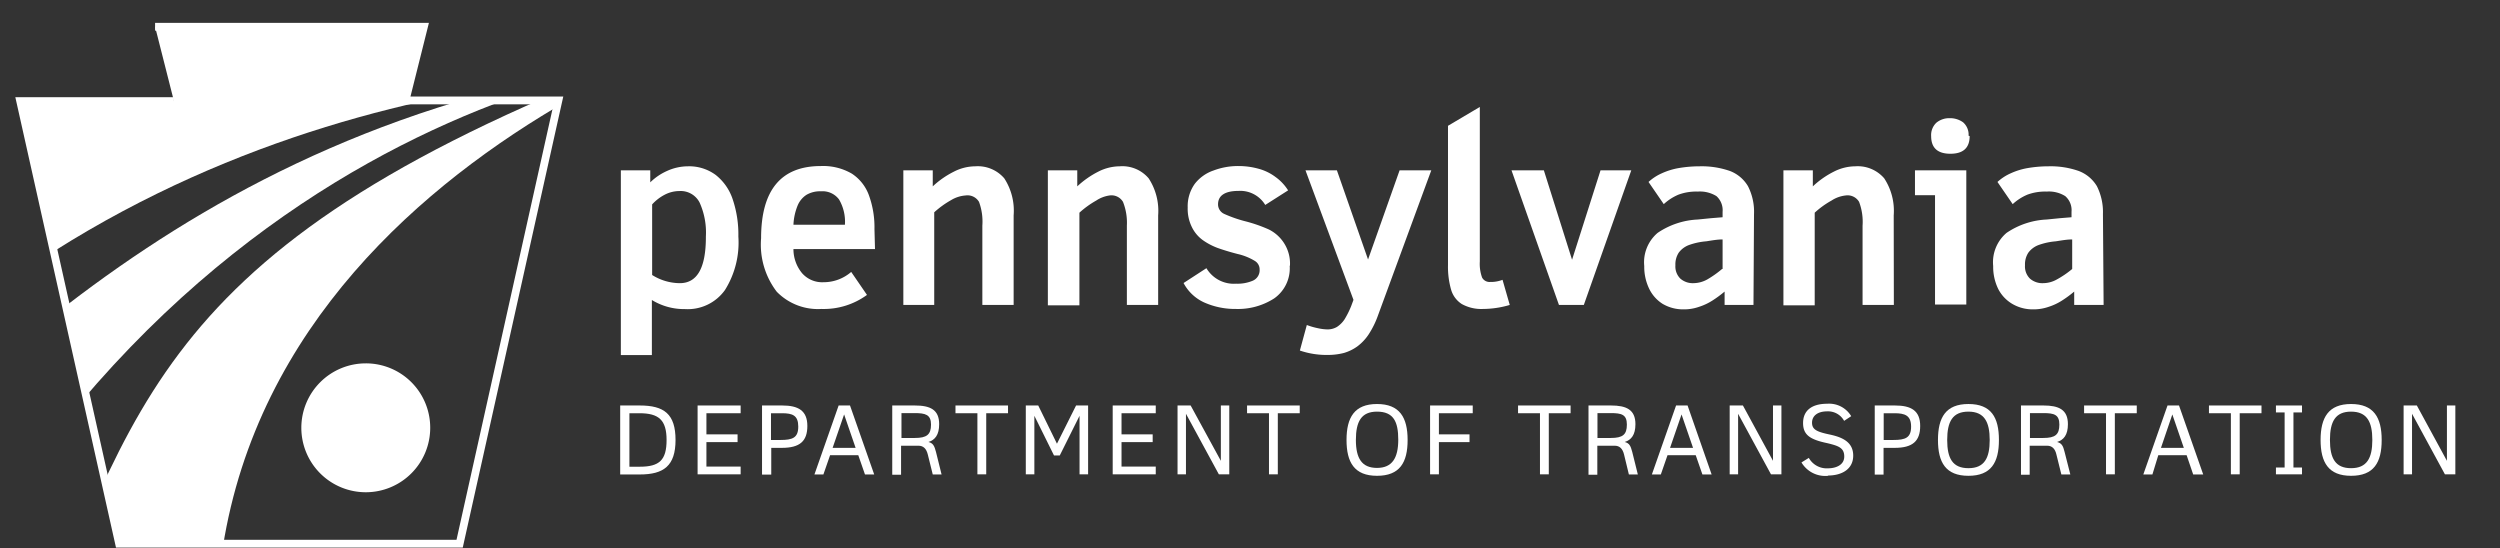
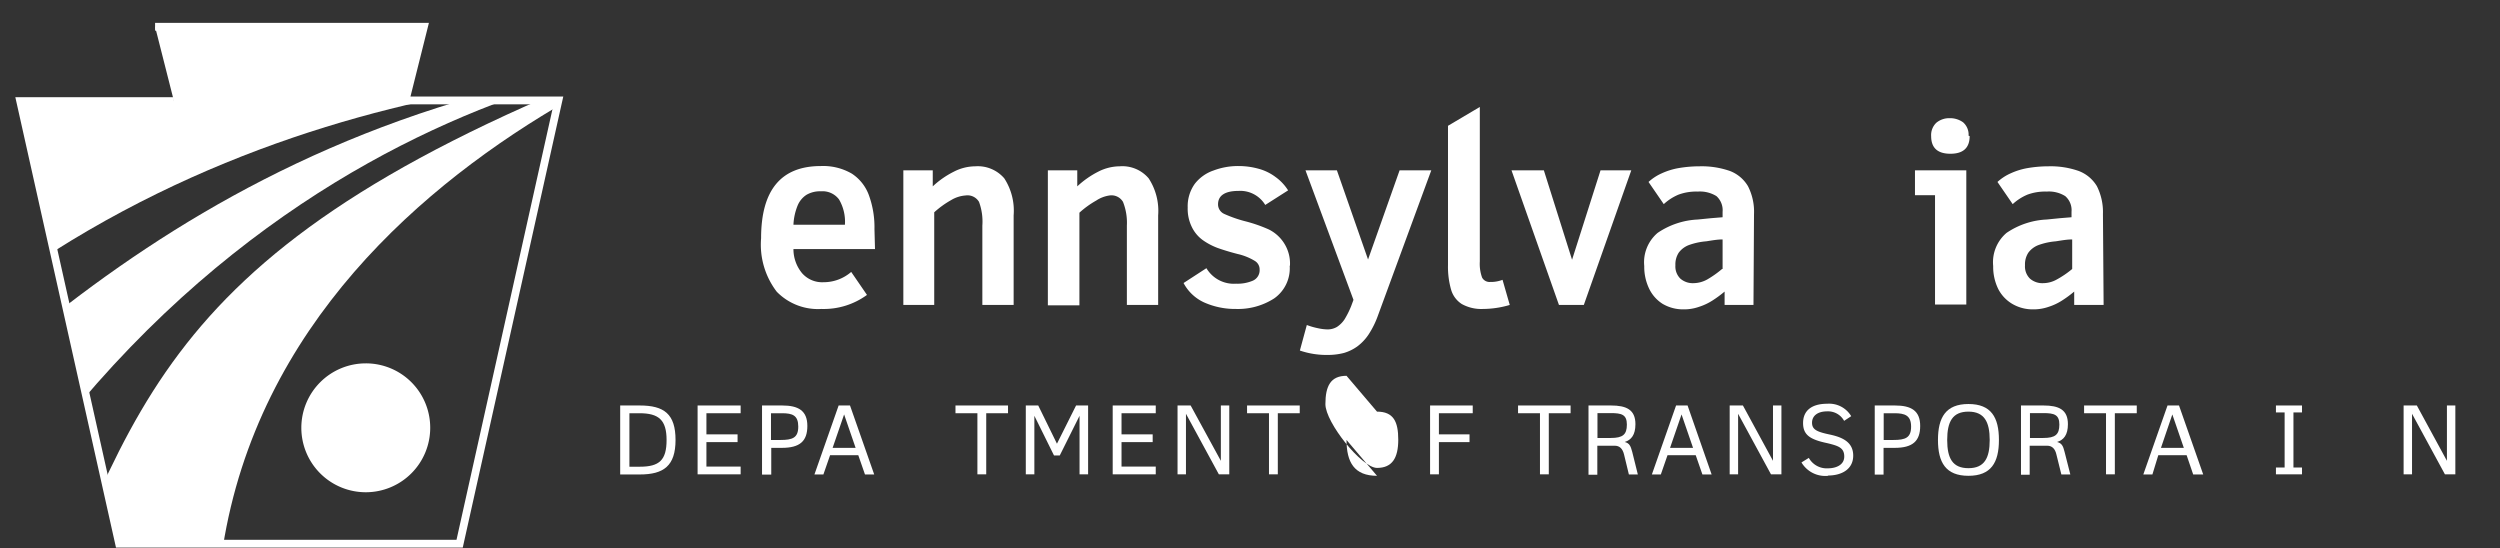
<svg xmlns="http://www.w3.org/2000/svg" id="Layer_1" data-name="Layer 1" viewBox="0 0 187 41">
  <rect x="0" y="0" width="187" height="41" fill="#333333" stroke="none" />
  <defs>
    <clipPath id="clip-path">
      <polyline points="11.6 2 31.71 2 30.33 7.51 41.77 7.51 34.38 40.67 8.91 40.67 1.51 7.56 13.01 7.56" style="fill:none;stroke:#fff;stroke-miterlimit:10;stroke-width:0.583px" />
    </clipPath>
  </defs>
-   <path d="M55.23,17.69a6.69,6.69,0,0,1-1,4,3.42,3.42,0,0,1-3,1.43,4.61,4.61,0,0,1-2.47-.68v4.12H46.44V12.74h2.2v.9a4.25,4.25,0,0,1,1.27-.86,3.79,3.79,0,0,1,1.54-.34,3.34,3.34,0,0,1,2.09.65,3.87,3.87,0,0,1,1.27,1.83,8.23,8.23,0,0,1,.42,2.77m-2.43,0a5.46,5.46,0,0,0-.47-2.54,1.59,1.59,0,0,0-1.51-.86,2.4,2.4,0,0,0-1.11.28,3.35,3.35,0,0,0-.93.72v5.28a3.93,3.93,0,0,0,2,.61C52.14,21.22,52.8,20.06,52.8,17.73Z" style="fill:#fff" />
  <path d="M65.45,18.63h-6.1A2.82,2.82,0,0,0,60,20.44a2,2,0,0,0,1.61.67,3.14,3.14,0,0,0,2.06-.77l1.18,1.72a5.48,5.48,0,0,1-3.4,1.05,4.3,4.3,0,0,1-3.35-1.29,5.8,5.8,0,0,1-1.17-4q0-5.4,4.47-5.4a4.26,4.26,0,0,1,2.32.57A3.26,3.26,0,0,1,65,14.62a7,7,0,0,1,.41,2.52ZM63.2,16.81a3.29,3.29,0,0,0-.44-1.89,1.53,1.53,0,0,0-1.35-.61,2,2,0,0,0-1.08.26,1.75,1.75,0,0,0-.67.81,4.29,4.29,0,0,0-.31,1.43Z" style="fill:#fff" />
  <path d="M75.82,22.81H73.48V16.88a4.27,4.27,0,0,0-.25-1.78,1,1,0,0,0-1-.48,2.43,2.43,0,0,0-1.09.35,6.89,6.89,0,0,0-1.26.91v6.93H67.57V12.74h2.2v1.2a6.64,6.64,0,0,1,1.58-1.1,3.54,3.54,0,0,1,1.6-.4,2.61,2.61,0,0,1,2.17.9,4.44,4.44,0,0,1,.7,2.77Z" style="fill:#fff" />
  <path d="M86.63,22.81H84.29V16.88A4.23,4.23,0,0,0,84,15.1a1,1,0,0,0-1-.48A2.4,2.4,0,0,0,82,15a6.89,6.89,0,0,0-1.26.91v6.93H78.38V12.74h2.2v1.2a6.79,6.79,0,0,1,1.57-1.1,3.57,3.57,0,0,1,1.6-.4,2.58,2.58,0,0,1,2.17.9,4.44,4.44,0,0,1,.71,2.77Z" style="fill:#fff" />
  <path d="M96.47,19.89a2.75,2.75,0,0,1-1.16,2.43,5,5,0,0,1-2.87.79,5.7,5.7,0,0,1-2.33-.47,3.28,3.28,0,0,1-1.58-1.47l1.71-1.11a2.38,2.38,0,0,0,2.22,1.16A2.92,2.92,0,0,0,93.7,21a.85.85,0,0,0,.52-.83.74.74,0,0,0-.37-.66A4.3,4.3,0,0,0,92.58,19c-.62-.16-1.13-.32-1.52-.46a4.84,4.84,0,0,1-1.12-.6,2.62,2.62,0,0,1-.81-1,3.08,3.08,0,0,1-.29-1.42,2.88,2.88,0,0,1,.53-1.77,3,3,0,0,1,1.41-1,5.19,5.19,0,0,1,1.88-.33,5.55,5.55,0,0,1,1.47.2,3.71,3.71,0,0,1,1.28.62,3.56,3.56,0,0,1,.94,1l-1.71,1.09a2.18,2.18,0,0,0-2-1.05c-1,0-1.53.34-1.53,1a.78.78,0,0,0,.46.72,9.76,9.76,0,0,0,1.65.57,11,11,0,0,1,1.68.59,2.86,2.86,0,0,1,1.13,1,2.83,2.83,0,0,1,.46,1.7" style="fill:#fff" />
  <path d="M107.06,12.74l-4,10.89a6.67,6.67,0,0,1-.69,1.39,3.61,3.61,0,0,1-.84.89,3.32,3.32,0,0,1-1,.49,4.82,4.82,0,0,1-1.23.15,6.16,6.16,0,0,1-2.07-.33l.52-1.91a5.19,5.19,0,0,0,.83.24,3.52,3.52,0,0,0,.72.09,1.37,1.37,0,0,0,.71-.19,2,2,0,0,0,.56-.56,6.6,6.6,0,0,0,.5-1l.17-.46-3.59-9.69H100l2.33,6.67,2.36-6.67" style="fill:#fff" />
  <path d="M112.93,22.81a7.14,7.14,0,0,1-2,.3,3,3,0,0,1-1.59-.37,1.9,1.9,0,0,1-.8-1.08,6.23,6.23,0,0,1-.23-1.83V9.41L110.69,8V19.56a3,3,0,0,0,.17,1.2.63.63,0,0,0,.61.33,2.4,2.4,0,0,0,.92-.16" style="fill:#fff" />
  <polyline points="122.02 12.74 118.47 22.81 116.61 22.81 113.06 12.74 115.48 12.74 117.59 19.43 119.72 12.74" style="fill:#fff" />
  <path d="M131.16,22.81H129v-1a8.44,8.44,0,0,1-.91.67,4.23,4.23,0,0,1-1,.47,3.38,3.38,0,0,1-1.17.19,3,3,0,0,1-1.57-.42,2.75,2.75,0,0,1-1-1.14,3.77,3.77,0,0,1-.36-1.68,2.88,2.88,0,0,1,1-2.48,5.81,5.81,0,0,1,3-1l1-.1.86-.07v-.41a1.41,1.41,0,0,0-.46-1.17,2.35,2.35,0,0,0-1.4-.34,3.81,3.81,0,0,0-1.44.23,3.76,3.76,0,0,0-1.1.71l-1.14-1.66a3.66,3.66,0,0,1,1-.65,5.14,5.14,0,0,1,1.27-.39,9.34,9.34,0,0,1,1.55-.13,6.41,6.41,0,0,1,2.27.35,2.67,2.67,0,0,1,1.35,1.14,4.19,4.19,0,0,1,.45,2.08m-2.35,4.11V17.91c-.41,0-.82.08-1.22.14a5,5,0,0,0-1.3.28,1.68,1.68,0,0,0-.76.57,1.6,1.6,0,0,0-.25.94,1.28,1.28,0,0,0,.37,1,1.41,1.41,0,0,0,1,.34,2.16,2.16,0,0,0,1-.27A7.53,7.53,0,0,0,128.81,20.12Z" style="fill:#fff" />
-   <path d="M141.66,22.81h-2.34V16.88a4.23,4.23,0,0,0-.26-1.78,1,1,0,0,0-1-.48A2.4,2.4,0,0,0,137,15a6.57,6.57,0,0,0-1.26.91v6.93h-2.34V12.74h2.2v1.2a6.59,6.59,0,0,1,1.57-1.1,3.57,3.57,0,0,1,1.6-.4,2.61,2.61,0,0,1,2.17.9,4.44,4.44,0,0,1,.71,2.77Z" style="fill:#fff" />
  <path d="M147.33,10.18q0,1.32-1.44,1.32t-1.44-1.32a1.27,1.27,0,0,1,.39-1,1.51,1.51,0,0,1,1-.34,1.66,1.66,0,0,1,1,.31,1.22,1.22,0,0,1,.41,1m-.17,12.63h-2.34V14.6h-1.5V12.74h3.84Z" style="fill:#fff" />
  <path d="M157.35,22.81h-2.2v-1a8.44,8.44,0,0,1-.91.67,4.23,4.23,0,0,1-1,.47,3.42,3.42,0,0,1-1.17.19,3,3,0,0,1-1.57-.42,2.75,2.75,0,0,1-1.05-1.14,3.77,3.77,0,0,1-.36-1.68,2.88,2.88,0,0,1,1-2.48,5.81,5.81,0,0,1,3-1l1-.1.86-.07v-.41a1.39,1.39,0,0,0-.47-1.17,2.3,2.3,0,0,0-1.39-.34,3.81,3.81,0,0,0-1.44.23,3.76,3.76,0,0,0-1.1.71l-1.14-1.66a3.66,3.66,0,0,1,1-.65,5.14,5.14,0,0,1,1.27-.39,9.31,9.31,0,0,1,1.54-.13,6.33,6.33,0,0,1,2.27.35,2.69,2.69,0,0,1,1.36,1.14,4.31,4.31,0,0,1,.45,2.08ZM155,20.12V17.91c-.41,0-.82.08-1.22.14a5,5,0,0,0-1.3.28,1.68,1.68,0,0,0-.76.57,1.6,1.6,0,0,0-.25.94,1.28,1.28,0,0,0,.37,1,1.41,1.41,0,0,0,1,.34,2.1,2.1,0,0,0,1-.27A7.1,7.1,0,0,0,155,20.12Z" style="fill:#fff" />
  <g style="clip-path:url(#clip-path)">
    <path d="M3.86,45.34C11.64,26.17,15.78,14.62,60.5-.07,63.4-1,19,9.48,16.29,44.14" style="fill:#fff" />
    <path d="M3.13-5.4C48-2.24,14,3.46,58,5.35,55,5.22,22.91,2.79-3.45,24.17" style="fill:#fff" />
    <path d="M-14.08,39.85C-1.52,28.5,17,6.51,55,3.86,59.15,3.57,21.81,2-2.32,41.74" style="fill:#fff" />
    <path d="M32.18,32a4.82,4.82,0,1,1-4.82-4.82A4.81,4.81,0,0,1,32.18,32" style="fill:#fff" />
  </g>
  <polyline points="11.6 2 31.71 2 30.33 7.51 41.77 7.51 34.38 40.67 8.91 40.67 1.51 7.56 13.01 7.56" style="fill:none;stroke:#fff;stroke-miterlimit:10;stroke-width:0.583px" />
  <path d="M47.86,35.49H46.39V30.33h1.46c1.83,0,2.68.64,2.68,2.58s-.89,2.58-2.67,2.58m0-4.58h-.78v4h.78c1.47,0,2-.5,2-2S49.27,30.91,47.83,30.91Z" style="fill:#fff" />
  <polygon points="52.18 35.48 52.18 30.33 55.4 30.33 55.4 30.91 52.84 30.91 52.84 32.49 55.17 32.49 55.17 33.07 52.84 33.07 52.84 34.9 55.4 34.9 55.4 35.48 52.18 35.48" style="fill:#fff" />
  <path d="M58.51,33.5h-.82v2H57V30.33h1.51c1.21,0,1.88.39,1.88,1.53s-.56,1.64-1.91,1.64m0-2.59h-.81v2h.71c.9,0,1.33-.16,1.33-1S59.28,30.91,58.5,30.91Z" style="fill:#fff" />
  <path d="M64.7,35.49l-.5-1.44H62.09l-.5,1.44h-.67l1.81-5.16h.85l1.81,5.16ZM63.14,31l-.86,2.5H64Z" style="fill:#fff" />
-   <path d="M69.77,35.49,69.4,34c-.11-.45-.34-.66-.7-.66H67.4v2.17h-.66V30.33h1.68c1.16,0,1.83.31,1.83,1.4,0,.81-.32,1.18-.8,1.33.34.09.44.28.56.74l.42,1.69m-2-4.59h-1v1.86h1c.89,0,1.21-.25,1.21-1S69.22,30.9,68.41,30.9Z" style="fill:#fff" />
  <polyline points="73.77 30.91 73.77 35.48 73.11 35.48 73.11 30.91 71.47 30.91 71.47 30.33 75.4 30.33 75.4 30.91" style="fill:#fff" />
  <polyline points="80.75 35.48 80.75 31.1 79.27 34.07 78.84 34.07 77.37 31.1 77.37 35.48 76.73 35.48 76.73 30.33 77.66 30.33 79.06 33.19 80.49 30.33 81.39 30.33 81.39 35.48" style="fill:#fff" />
  <polygon points="83.23 35.48 83.23 30.33 86.45 30.33 86.45 30.91 83.89 30.91 83.89 32.49 86.22 32.49 86.22 33.07 83.89 33.07 83.89 34.9 86.45 34.9 86.45 35.48 83.23 35.48" style="fill:#fff" />
  <polyline points="91.17 35.48 88.71 30.95 88.71 35.48 88.08 35.48 88.08 30.33 89.06 30.33 91.32 34.47 91.32 30.33 91.95 30.33 91.95 35.48" style="fill:#fff" />
  <polygon points="95.58 30.91 95.58 35.48 94.92 35.48 94.92 30.91 93.28 30.91 93.28 30.33 97.22 30.33 97.22 30.91 95.58 30.91" style="fill:#fff" />
-   <path d="M103,35.59c-1.69,0-2.28-1-2.28-2.68s.59-2.69,2.28-2.69,2.29,1,2.29,2.69-.59,2.68-2.29,2.68m0-4.8c-1.18,0-1.58.75-1.58,2.12S101.86,35,103,35s1.59-.75,1.59-2.11S104.23,30.79,103,30.79Z" style="fill:#fff" />
+   <path d="M103,35.59c-1.69,0-2.28-1-2.28-2.68m0-4.8c-1.18,0-1.58.75-1.58,2.12S101.86,35,103,35s1.59-.75,1.59-2.11S104.23,30.79,103,30.79Z" style="fill:#fff" />
  <polygon points="107.63 30.91 107.63 32.49 109.92 32.49 109.92 33.07 107.63 33.07 107.63 35.48 106.97 35.48 106.97 30.33 110.16 30.33 110.16 30.91 107.63 30.91" style="fill:#fff" />
  <polygon points="115.85 30.91 115.85 35.48 115.19 35.48 115.19 30.91 113.55 30.91 113.55 30.33 117.48 30.33 117.48 30.91 115.85 30.91" style="fill:#fff" />
  <path d="M121.84,35.49,121.48,34c-.11-.45-.34-.66-.7-.66h-1.3v2.17h-.66V30.33h1.68c1.15,0,1.83.31,1.83,1.4,0,.81-.32,1.18-.8,1.33.34.09.44.28.56.74l.42,1.69Zm-1.35-4.59h-1v1.86h1c.89,0,1.2-.25,1.2-1S121.3,30.9,120.49,30.9Z" style="fill:#fff" />
  <path d="M127.34,35.49l-.5-1.44h-2.11l-.5,1.44h-.67l1.81-5.16h.86l1.8,5.16ZM125.78,31l-.86,2.5h1.72Z" style="fill:#fff" />
  <polygon points="132.47 35.48 130.01 30.95 130.01 35.48 129.38 35.48 129.38 30.33 130.37 30.33 132.62 34.47 132.62 30.33 133.25 30.33 133.25 35.48 132.47 35.48" style="fill:#fff" />
  <path d="M136.75,35.59a2.07,2.07,0,0,1-2-1l.55-.34a1.53,1.53,0,0,0,1.44.78c.54,0,1.21-.22,1.21-.88s-.44-.8-1.26-1c-1.29-.27-1.82-.61-1.82-1.51s.61-1.44,1.81-1.44a1.92,1.92,0,0,1,1.79.93l-.53.35a1.37,1.37,0,0,0-1.27-.71c-.72,0-1.13.34-1.13.85s.36.68,1.31.88,1.77.56,1.77,1.58-.86,1.49-1.89,1.49" style="fill:#fff" />
  <path d="M141.72,33.5h-.83v2h-.66V30.33h1.51c1.22,0,1.89.39,1.89,1.53s-.57,1.64-1.91,1.64m0-2.59h-.82v2h.72c.9,0,1.33-.16,1.33-1S142.48,30.91,141.71,30.91Z" style="fill:#fff" />
  <path d="M147.24,35.59c-1.7,0-2.28-1-2.28-2.68s.58-2.69,2.28-2.69,2.28,1,2.28,2.69-.59,2.68-2.28,2.68m0-4.8c-1.19,0-1.59.75-1.59,2.12s.4,2.11,1.59,2.11,1.59-.75,1.59-2.11S148.42,30.79,147.24,30.79Z" style="fill:#fff" />
  <path d="M154.19,35.49,153.82,34c-.1-.45-.34-.66-.69-.66h-1.31v2.17h-.65V30.33h1.68c1.15,0,1.83.31,1.83,1.4,0,.81-.32,1.18-.81,1.33.34.09.45.28.56.74l.43,1.69Zm-1.35-4.59h-1v1.86h1c.89,0,1.2-.25,1.2-1S153.65,30.9,152.84,30.9Z" style="fill:#fff" />
  <polygon points="158.19 30.91 158.19 35.48 157.53 35.48 157.53 30.91 155.89 30.91 155.89 30.33 159.83 30.33 159.83 30.91 158.19 30.91" style="fill:#fff" />
  <path d="M164.05,35.49l-.49-1.44h-2.12L161,35.49h-.68l1.81-5.16h.86l1.81,5.16ZM162.49,31l-.85,2.5h1.71Z" style="fill:#fff" />
-   <polyline points="167.53 30.91 167.53 35.48 166.87 35.48 166.87 30.91 165.23 30.91 165.23 30.33 169.16 30.33 169.16 30.91" style="fill:#fff" />
  <polygon points="170.24 35.48 170.24 34.97 170.89 34.97 170.89 30.85 170.24 30.85 170.24 30.33 172.19 30.33 172.19 30.85 171.55 30.85 171.55 34.97 172.19 34.97 172.19 35.48 170.24 35.48" style="fill:#fff" />
-   <path d="M175.86,35.59c-1.69,0-2.28-1-2.28-2.68s.59-2.69,2.28-2.69,2.29,1,2.29,2.69-.59,2.68-2.29,2.68m0-4.8c-1.18,0-1.58.75-1.58,2.12s.4,2.11,1.58,2.11,1.59-.75,1.59-2.11S177.05,30.79,175.86,30.79Z" style="fill:#fff" />
  <polygon points="182.88 35.48 180.42 30.95 180.42 35.48 179.79 35.48 179.79 30.33 180.78 30.33 183.03 34.47 183.03 30.33 183.66 30.33 183.66 35.48 182.88 35.48" style="fill:#fff" />
</svg>